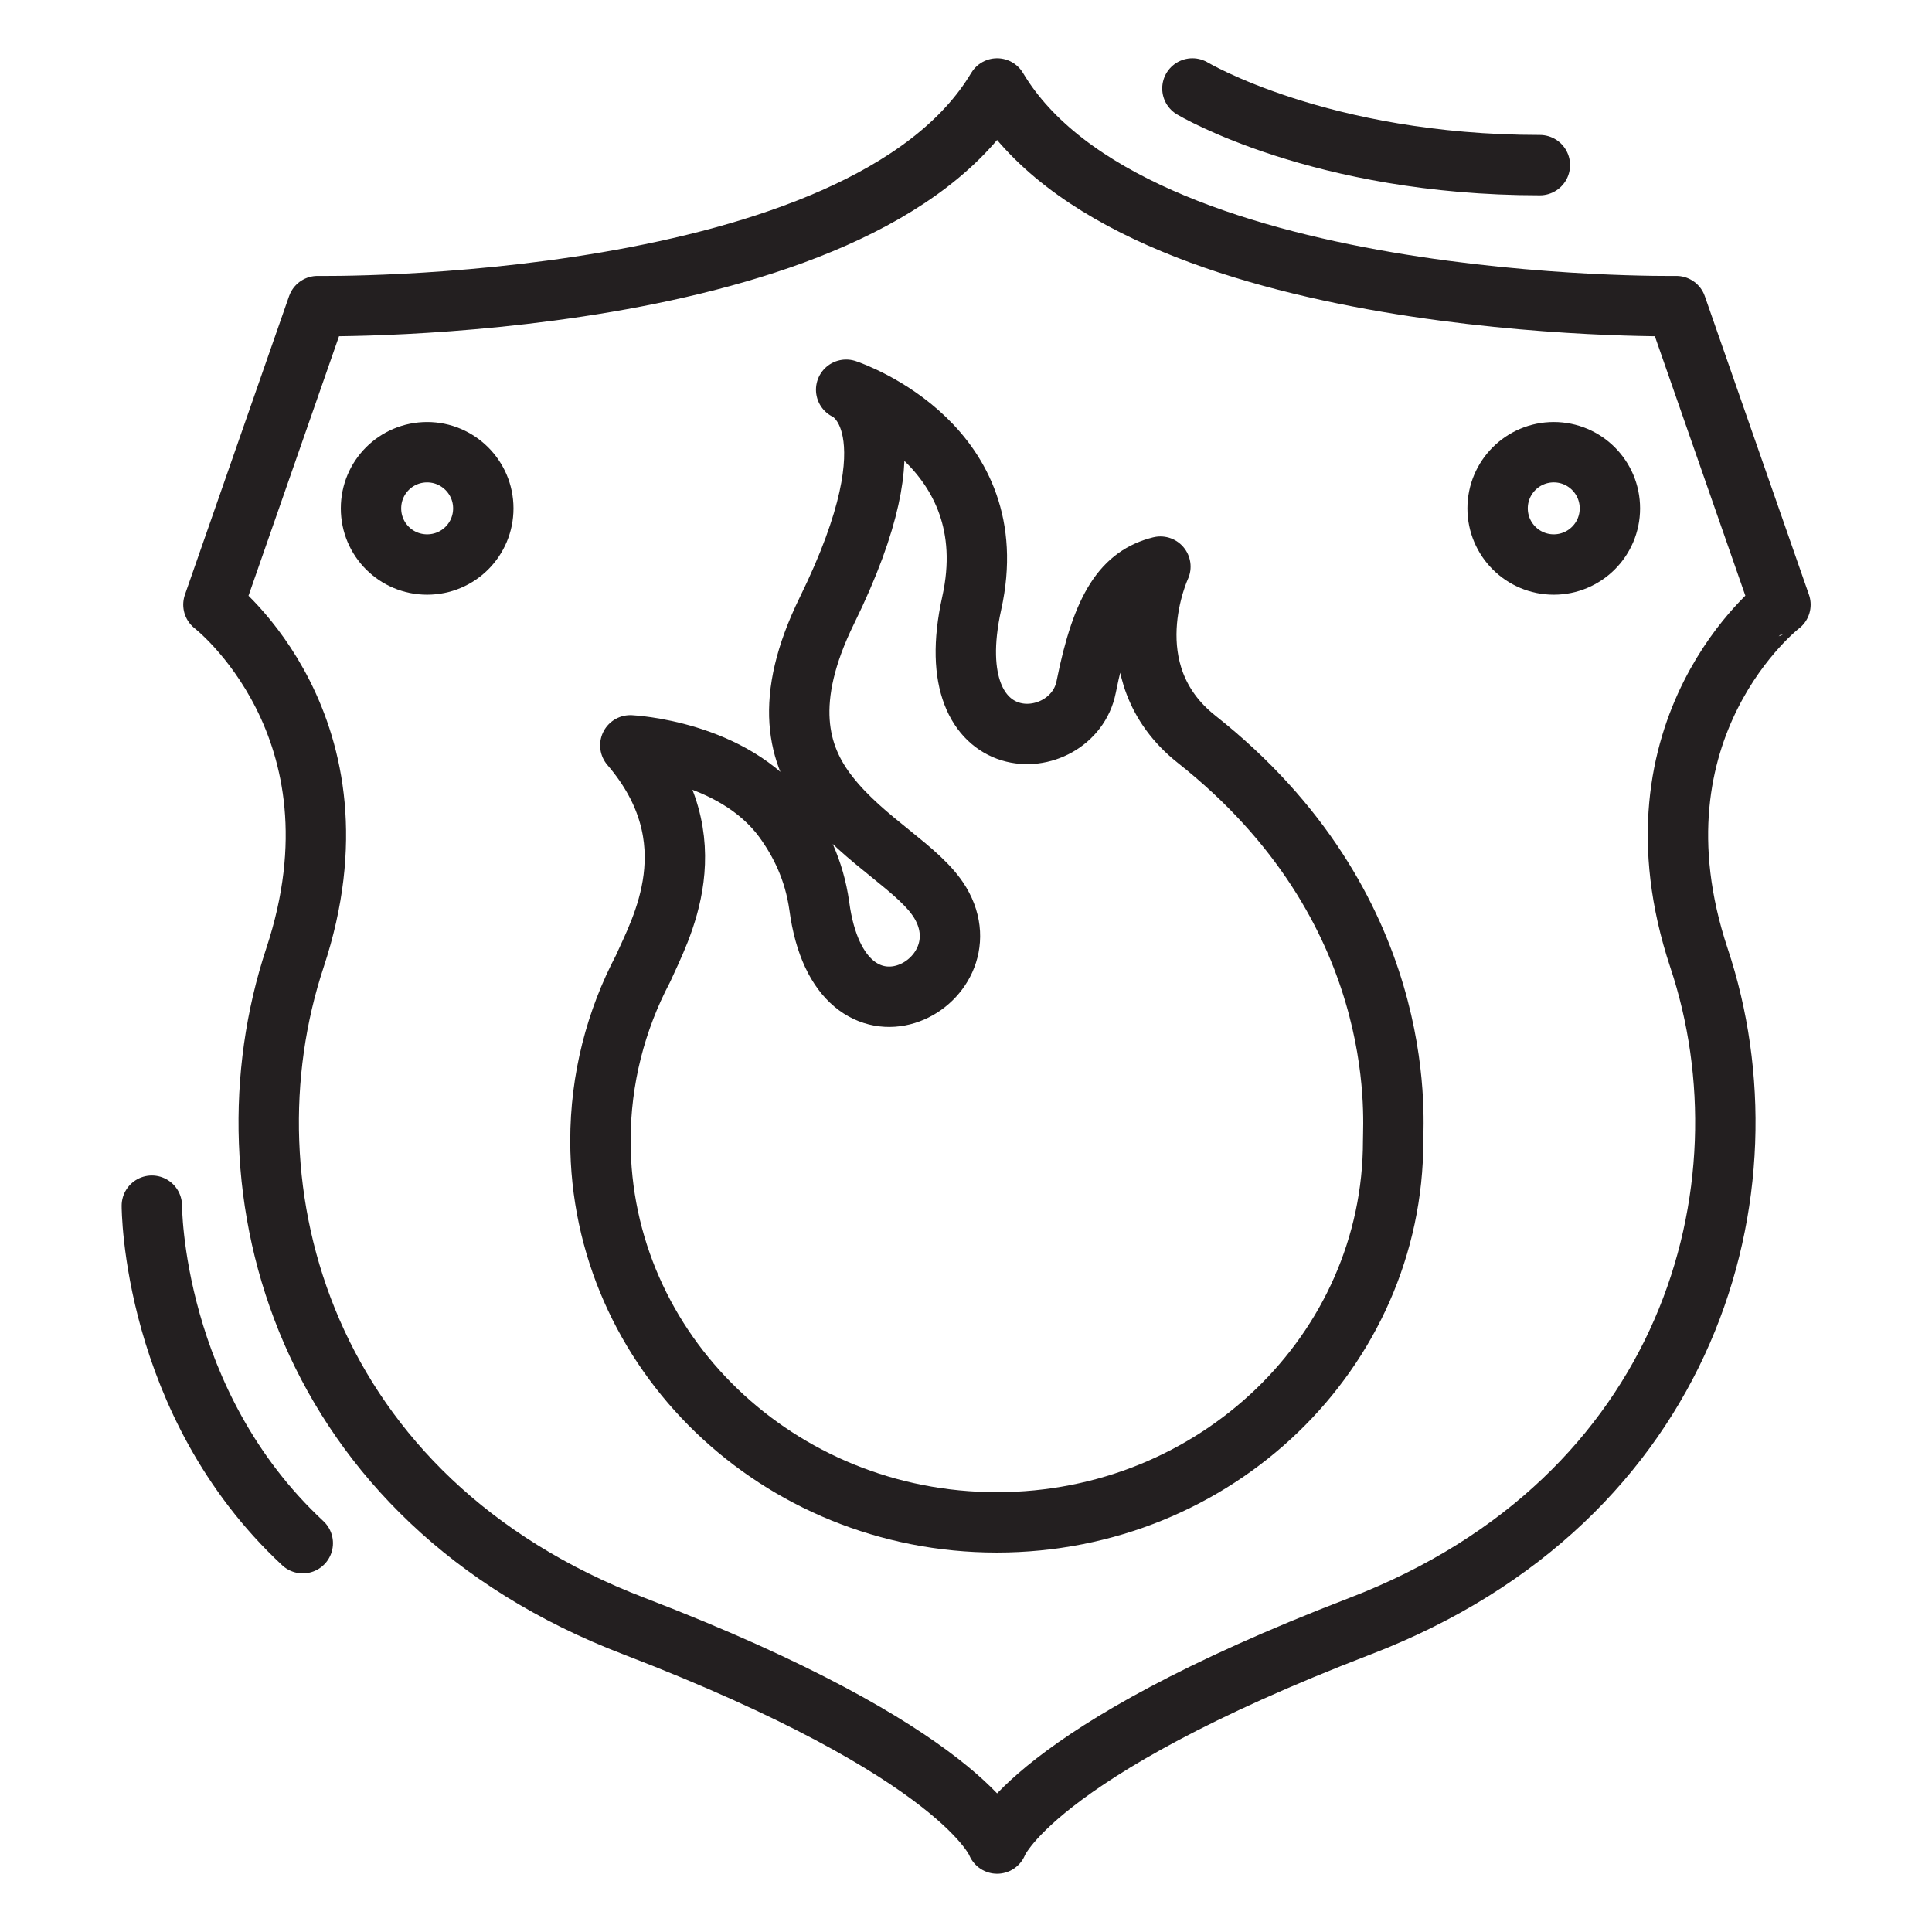
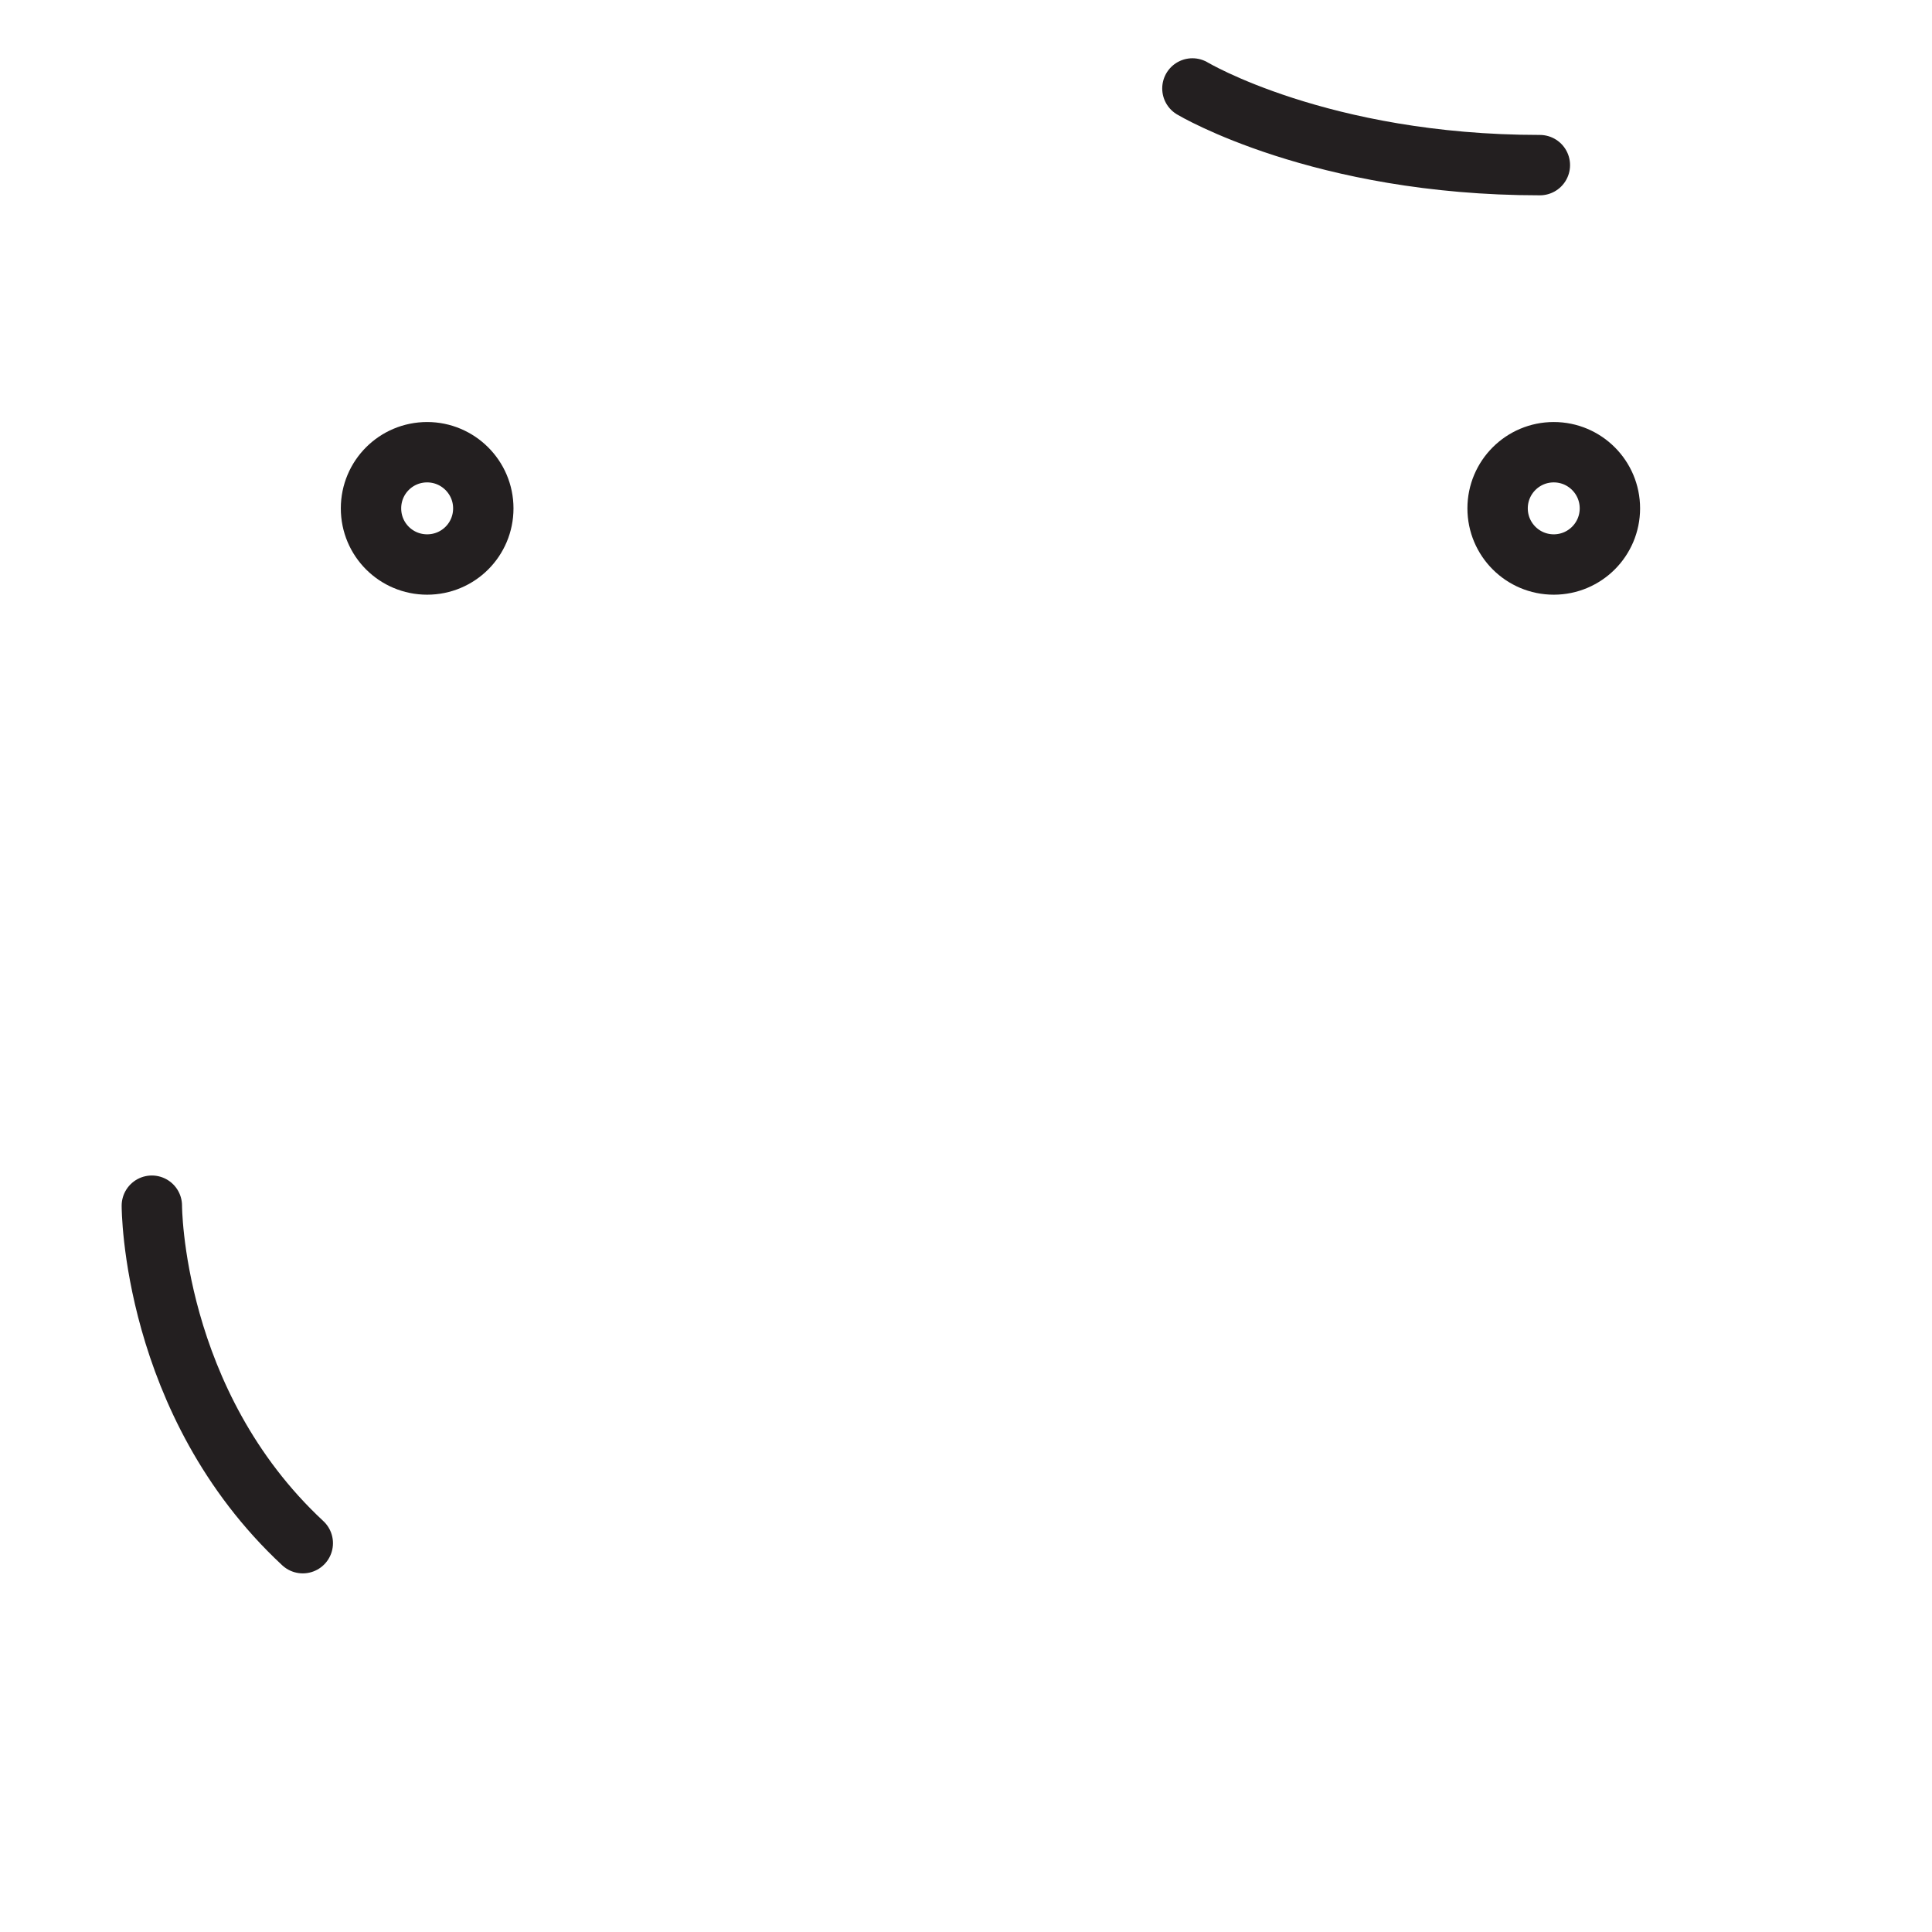
<svg xmlns="http://www.w3.org/2000/svg" version="1.1" id="Layer_1" x="0px" y="0px" viewBox="0 0 64 64" style="enable-background:new 0 0 64 64;" xml:space="preserve">
  <style type="text/css">
	.st0{fill:none;stroke:#231F20;stroke-width:2;stroke-linecap:round;stroke-linejoin:round;stroke-miterlimit:10;}
</style>
  <g>
    <g>
-       <path class="st0" d="M46.15,37.79c0,6.98-5.88,12.64-13.13,12.64s-13.13-5.66-13.13-12.64c0-2.05,0.51-3.99,1.41-5.7    c0.56-1.27,2.28-4.25-0.42-7.4c0,0,3.4,0.16,5.08,2.45c0.53,0.73,1.01,1.66,1.18,2.87c0.7,5.24,5.61,2.59,4.01-0.1    c-0.67-1.13-2.51-2.04-3.7-3.57c-1.04-1.32-1.51-3.15-0.06-6.11c3.01-6.13,0.81-7.24,0.64-7.32c0.27,0.09,5.31,1.89,4.16,7.07    c-1.18,5.32,3.33,5.09,3.79,2.78c0.54-2.71,1.26-3.69,2.46-3.99c0,0-1.63,3.48,1.2,5.72C46.67,30.05,46.15,36.98,46.15,37.79z" />
-     </g>
-     <path class="st0" d="M56.28,31.73c2.56,7.67-0.3,17.94-11.23,22.14c-10.93,4.2-12.02,7.2-12.02,7.2s-1.09-3-12.02-7.2   C10.05,49.68,7.23,39.41,9.77,31.73c2.54-7.66-2.7-11.7-2.7-11.7l3.45-9.89c0,0,18.05,0.28,22.51-7.21   c4.46,7.49,22.5,7.21,22.5,7.21l3.45,9.89C58.97,20.03,53.74,24.08,56.28,31.73z" />
+       </g>
    <path class="st0" d="M16.01,16.84c0,1.03-0.83,1.86-1.86,1.86c-1.03,0-1.86-0.83-1.86-1.86c0-1.03,0.83-1.86,1.86-1.86   C15.17,14.98,16.01,15.81,16.01,16.84z" />
    <circle class="st0" cx="51.47" cy="16.84" r="1.86" />
    <path class="st0" d="M5.03,39.94c0,0-0.01,6.52,5,11.18" />
    <path class="st0" d="M39.5,2.93c0,0,4.24,2.54,11.51,2.54" />
  </g>
</svg>